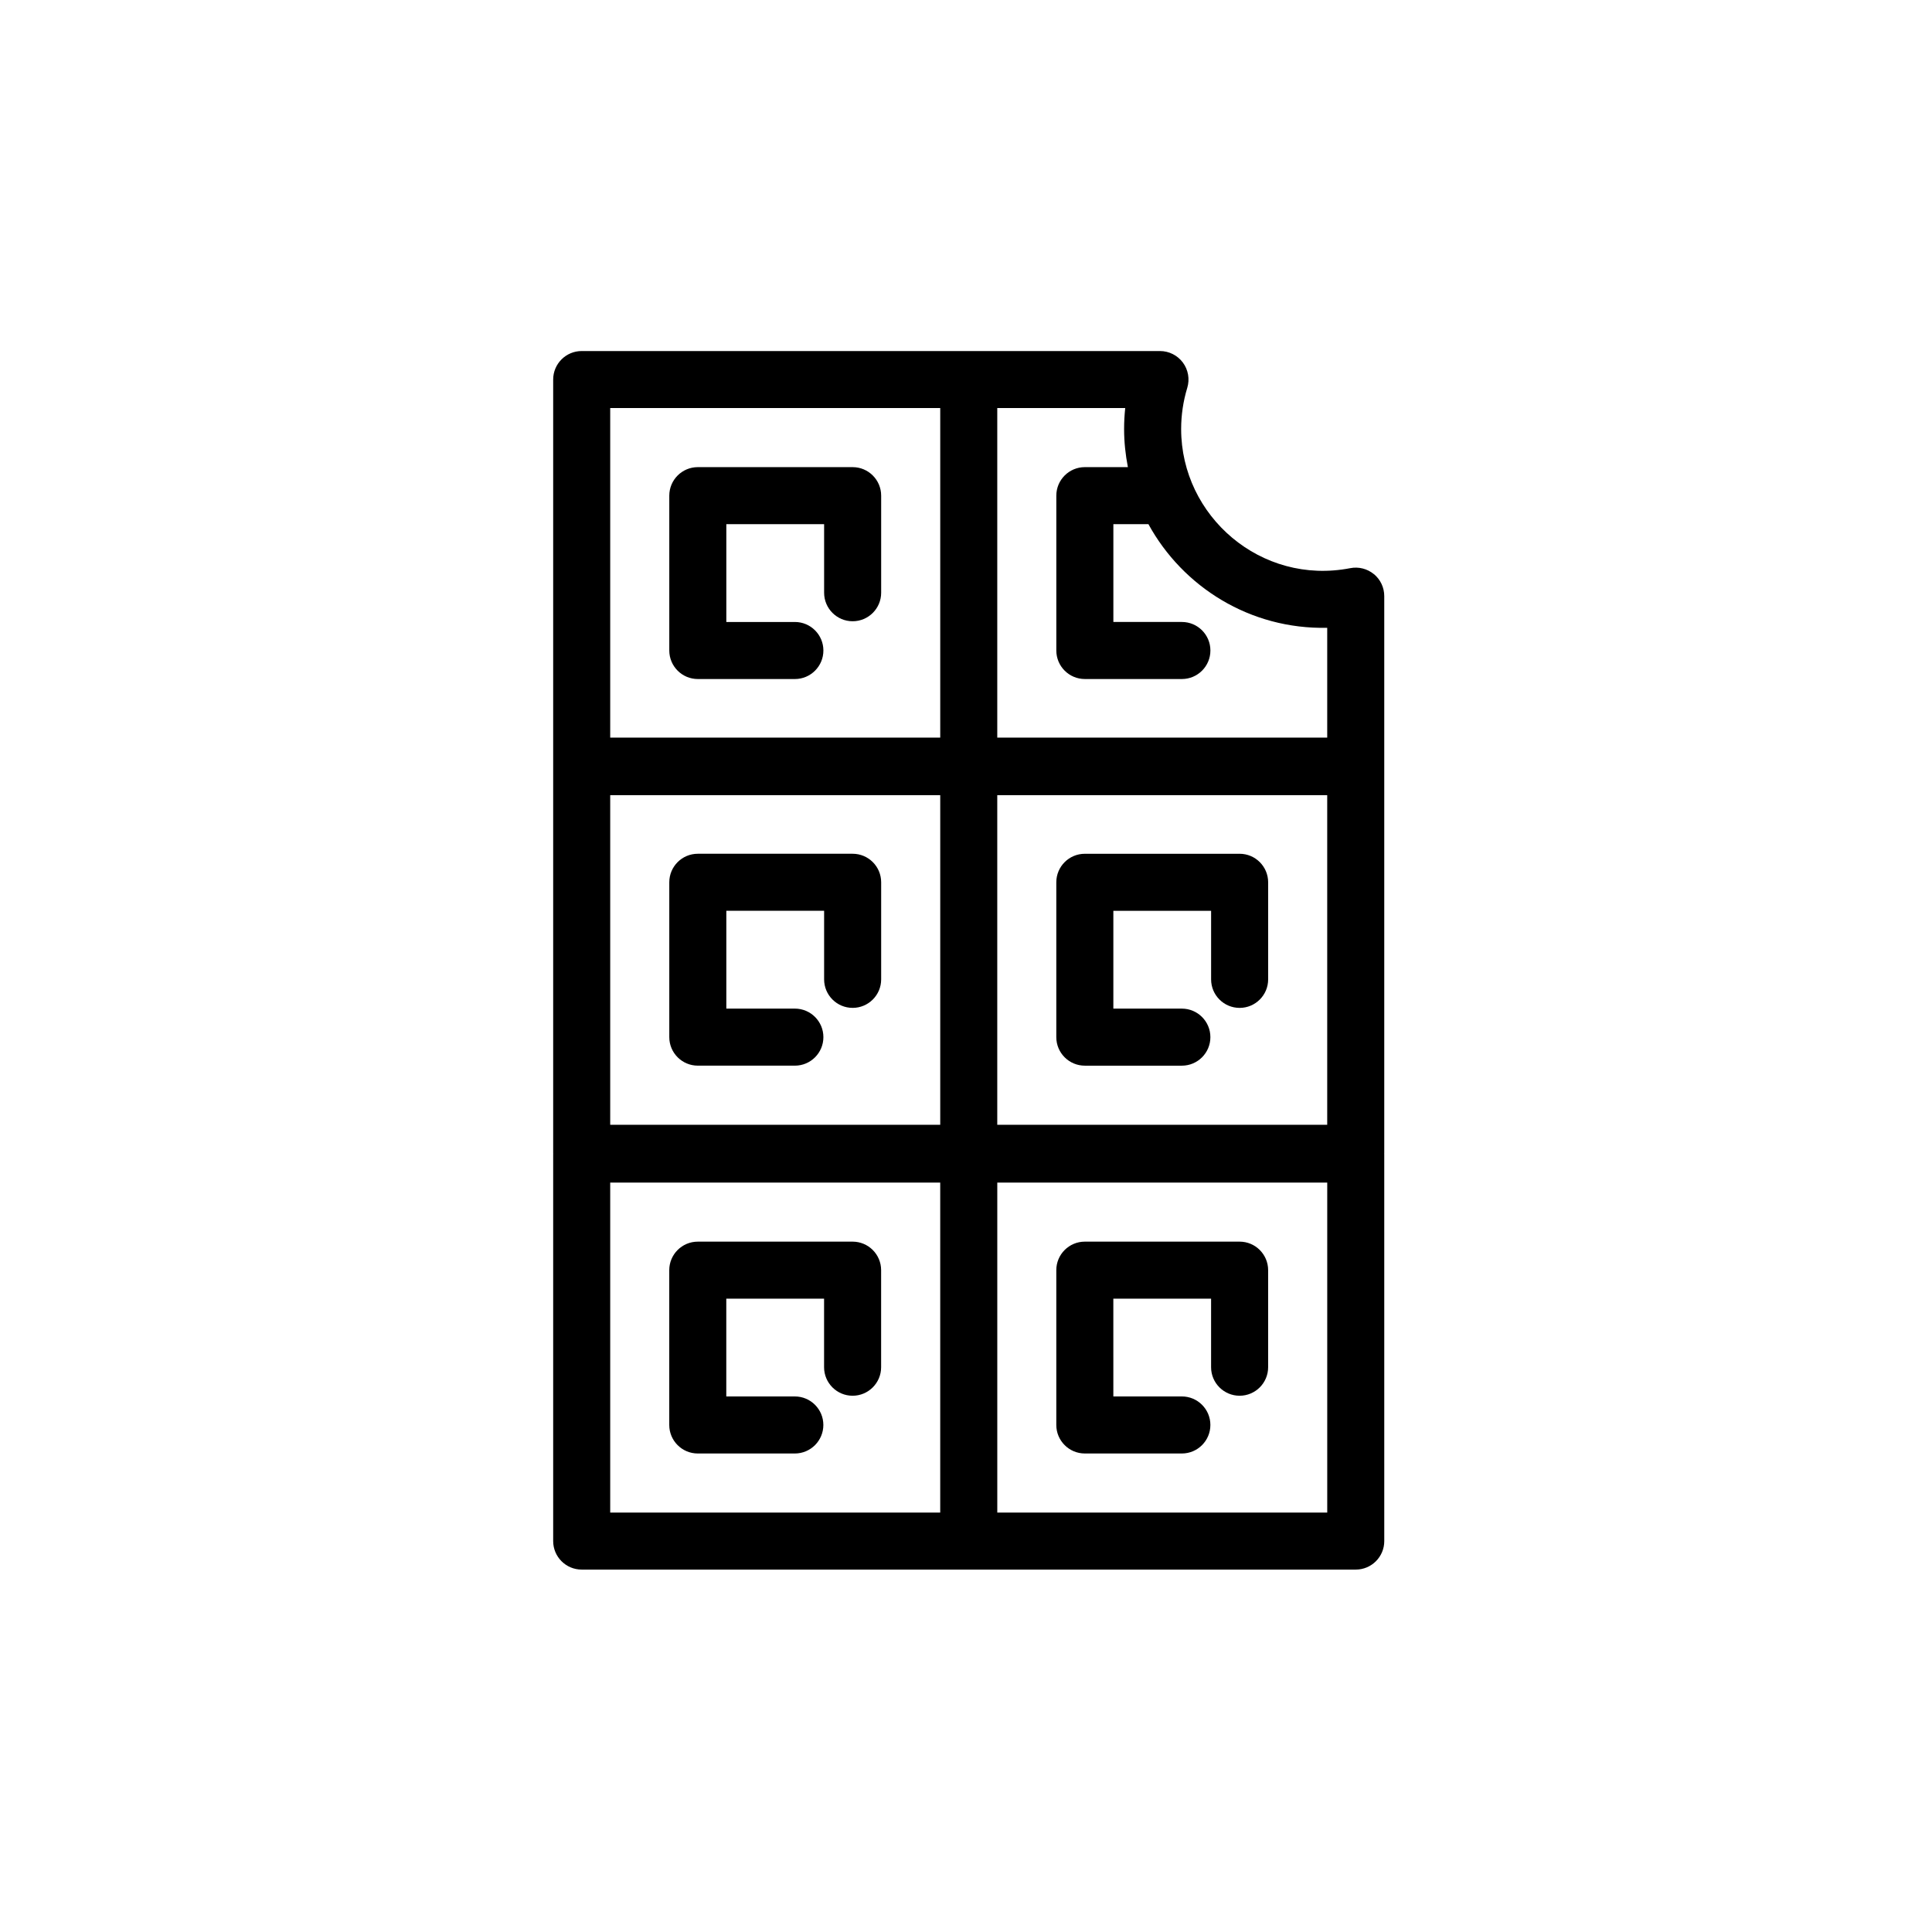
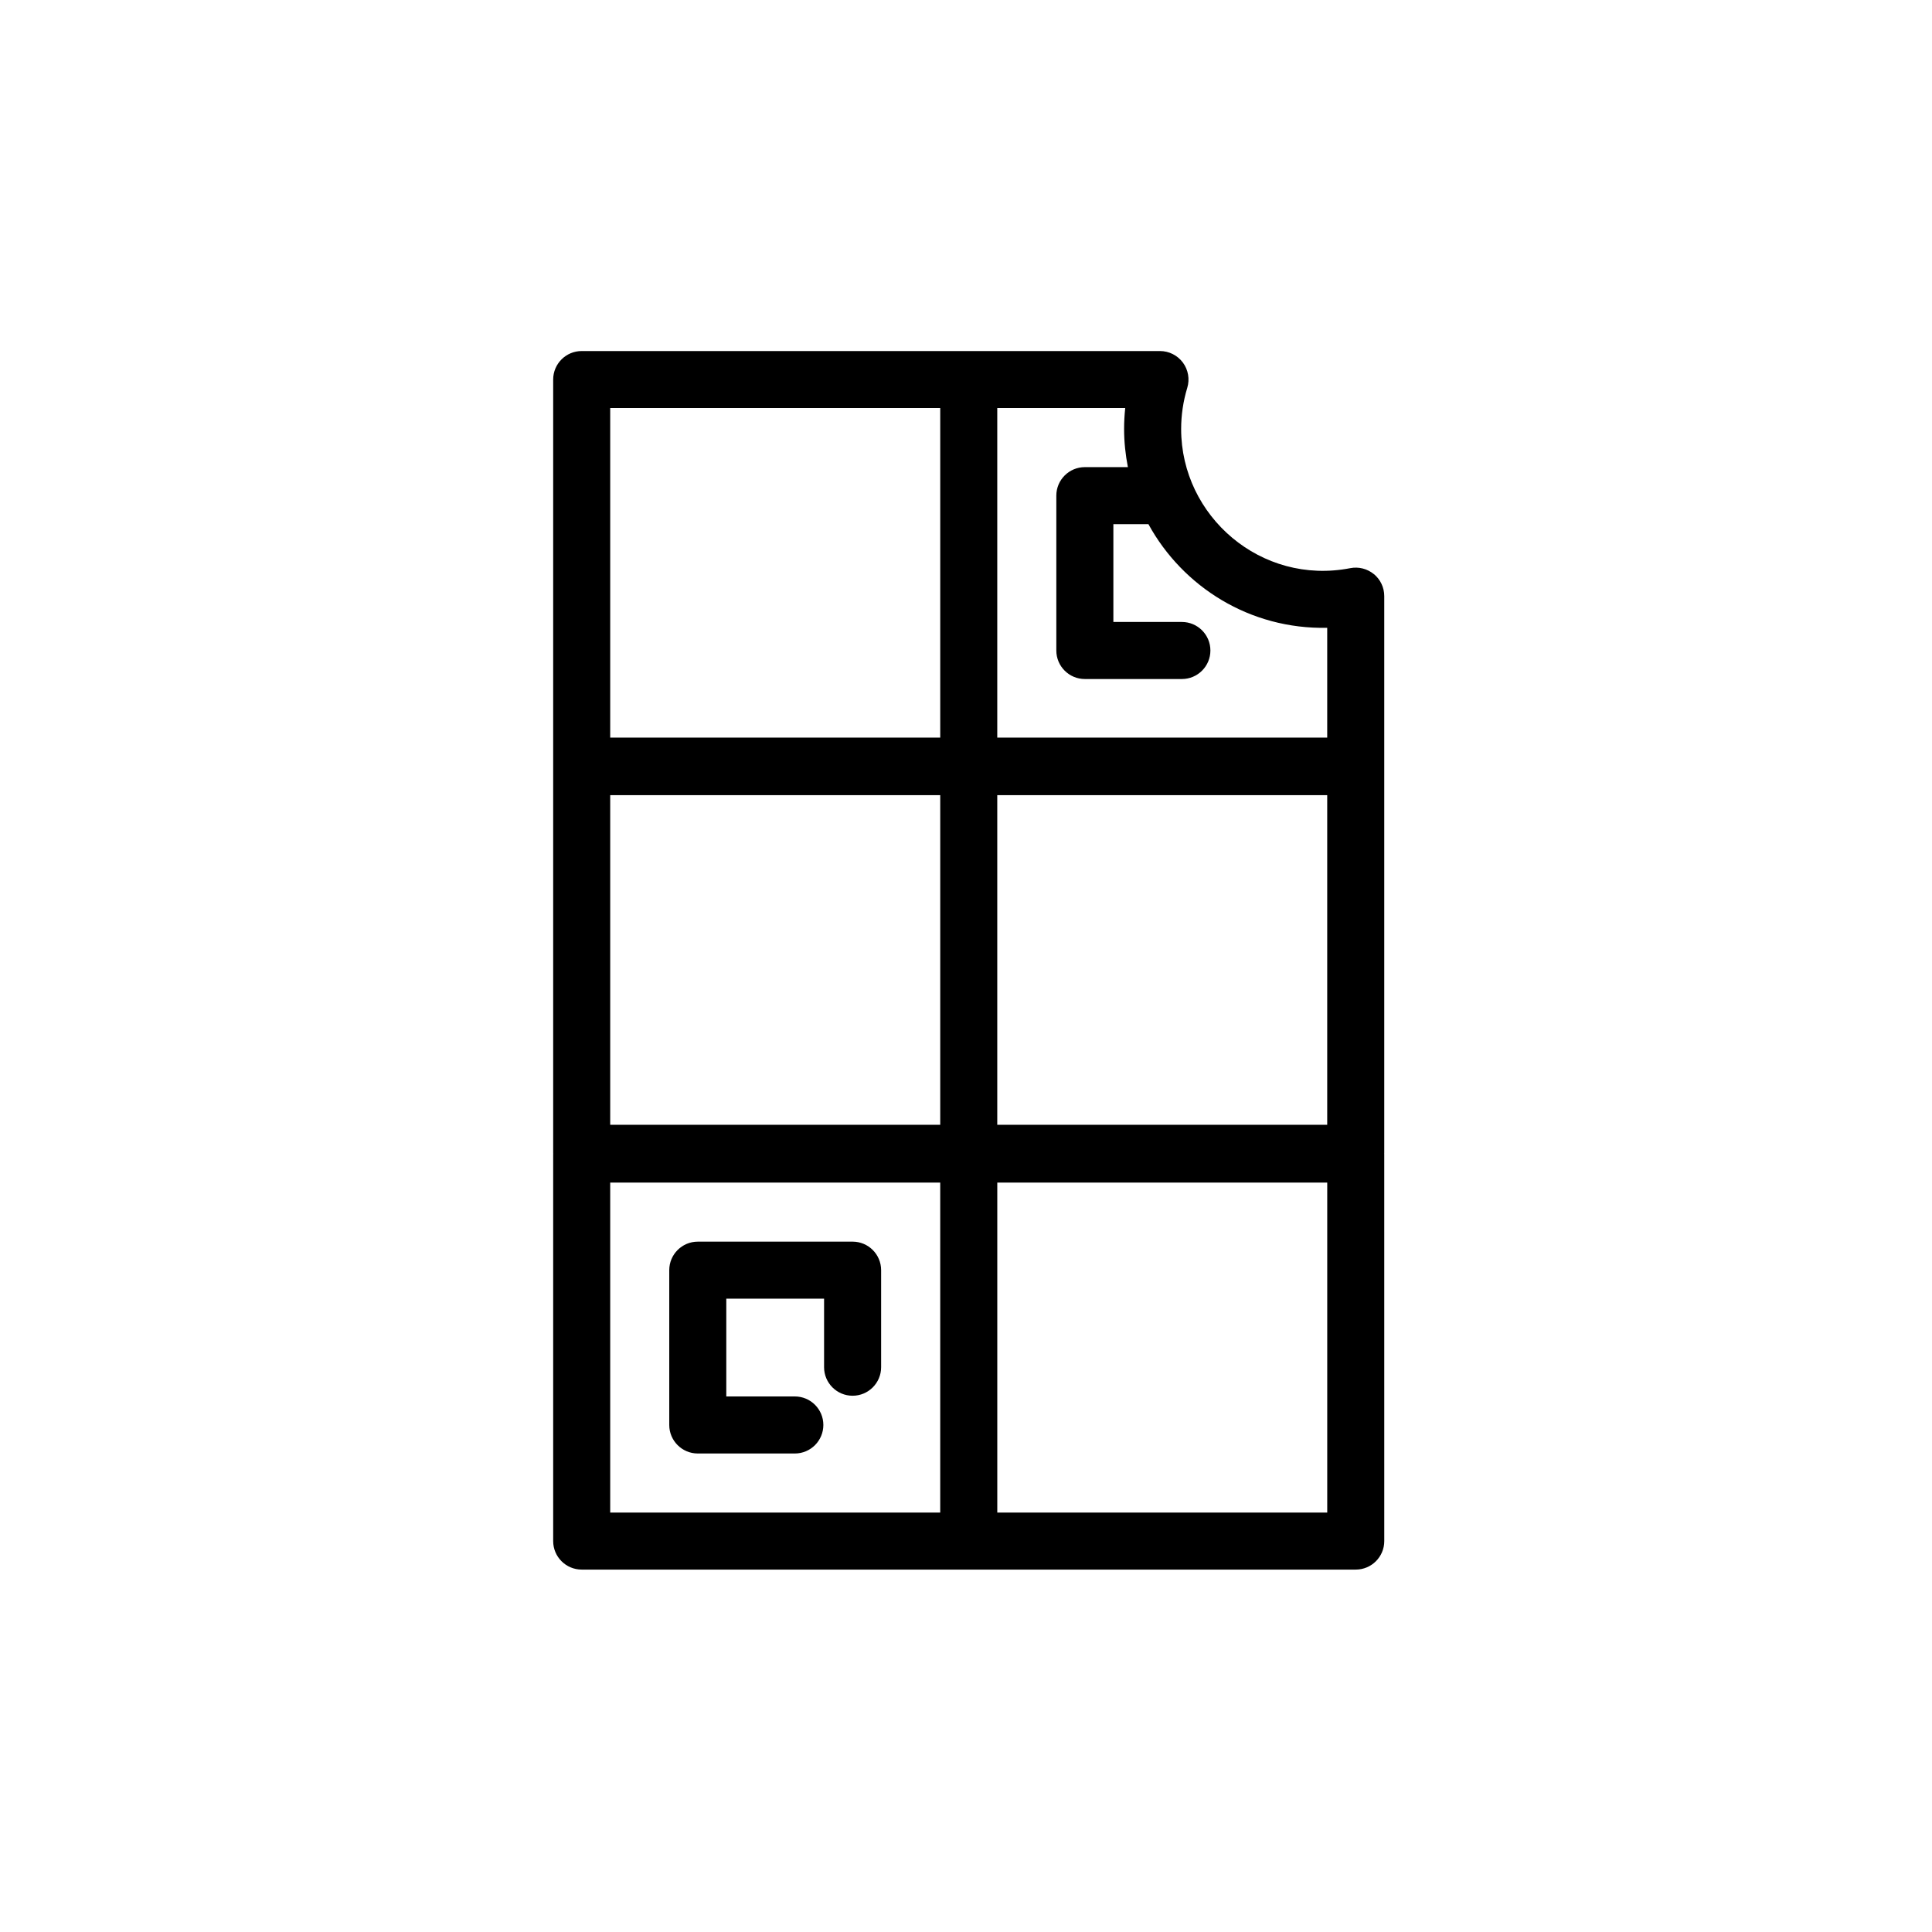
<svg xmlns="http://www.w3.org/2000/svg" fill="#000000" width="800px" height="800px" version="1.1" viewBox="144 144 512 512">
  <g>
-     <path d="m472.51 370.26h-41.02c-4.172 0-7.559 3.379-7.559 7.559v41.035c0 4.176 3.387 7.559 7.559 7.559h25.715c4.172 0 7.559-3.379 7.559-7.559 0-4.172-3.387-7.559-7.559-7.559h-18.156v-25.922h25.906v18.168c0 4.176 3.387 7.559 7.559 7.559s7.559-3.379 7.559-7.559v-25.723c-0.004-4.172-3.391-7.559-7.562-7.559z" />
-     <path d="m431.49 529.19h25.715c4.172 0 7.559-3.387 7.559-7.559 0-4.176-3.387-7.559-7.559-7.559h-18.156l-0.004-25.91h25.906v18.164c0 4.172 3.387 7.559 7.559 7.559s7.559-3.387 7.559-7.559v-25.719c0-4.172-3.387-7.559-7.559-7.559h-41.02c-4.172 0-7.559 3.387-7.559 7.559v41.023c0 4.172 3.387 7.559 7.559 7.559z" />
-     <path d="m328.93 323.95h25.719c4.172 0 7.559-3.379 7.559-7.559 0-4.176-3.387-7.559-7.559-7.559h-18.164v-25.922h25.914v18.168c0 4.176 3.387 7.559 7.559 7.559s7.559-3.379 7.559-7.559v-25.723c0-4.176-3.387-7.559-7.559-7.559h-41.031c-4.172 0-7.559 3.379-7.559 7.559v41.035c0.004 4.176 3.387 7.559 7.562 7.559z" />
-     <path d="m328.93 426.41h25.719c4.172 0 7.559-3.379 7.559-7.559 0-4.172-3.387-7.559-7.559-7.559h-18.164v-25.922h25.914v18.168c0 4.176 3.387 7.559 7.559 7.559s7.559-3.379 7.559-7.559v-25.723c0-4.176-3.387-7.559-7.559-7.559h-41.031c-4.172 0-7.559 3.379-7.559 7.559v41.035c0.004 4.176 3.387 7.559 7.562 7.559z" />
    <path d="m369.95 473.05h-41.031c-4.172 0-7.559 3.387-7.559 7.559v41.023c0 4.172 3.387 7.559 7.559 7.559h25.719c4.172 0 7.559-3.387 7.559-7.559 0-4.176-3.387-7.559-7.559-7.559h-18.164v-25.91h25.914v18.164c0 4.172 3.387 7.559 7.559 7.559s7.559-3.387 7.559-7.559v-25.719c0-4.172-3.387-7.559-7.555-7.559z" />
    <path d="m508.09 296.15c-1.75-1.438-4.031-2.012-6.254-1.582-23.652 4.602-44.82-13.773-44.82-36.867 0-3.699 0.543-7.371 1.621-10.922 0.695-2.293 0.262-4.777-1.16-6.695-1.426-1.918-3.68-3.055-6.07-3.055h-153.25c-4.172 0-7.559 3.379-7.559 7.559v205.05c0 0.035 0.012 0.07 0.012 0.105s-0.012 0.07-0.012 0.105v102.55c0 4.176 3.387 7.559 7.559 7.559h205.13c4.172 0 7.559-3.379 7.559-7.559l-0.004-102.57c0-0.035-0.012-0.07-0.012-0.105 0.004-0.035 0.012-0.07 0.012-0.102v-147.65c0-2.266-1.008-4.398-2.75-5.836zm-99.805 58.574h87.441v87.355h-87.441zm-15.113 0v87.355h-87.461v-87.355zm49.73-86.93h-11.406c-4.172 0-7.559 3.379-7.559 7.559v41.035c0 4.176 3.387 7.559 7.559 7.559h25.715c4.172 0 7.559-3.379 7.559-7.559 0-4.176-3.387-7.559-7.559-7.559h-18.156v-25.922h9.289c9.125 16.668 26.973 27.902 47.383 27.469v29.102h-87.441v-87.348h33.91c-0.195 1.844-0.297 3.699-0.297 5.562 0 3.457 0.367 6.828 1.004 10.102zm-49.73-15.664v87.344l-87.461 0.004v-87.348zm-87.461 205.27h87.457v87.441h-87.457zm190.02 87.441h-87.441v-87.441h87.441z" />
  </g>
</svg>